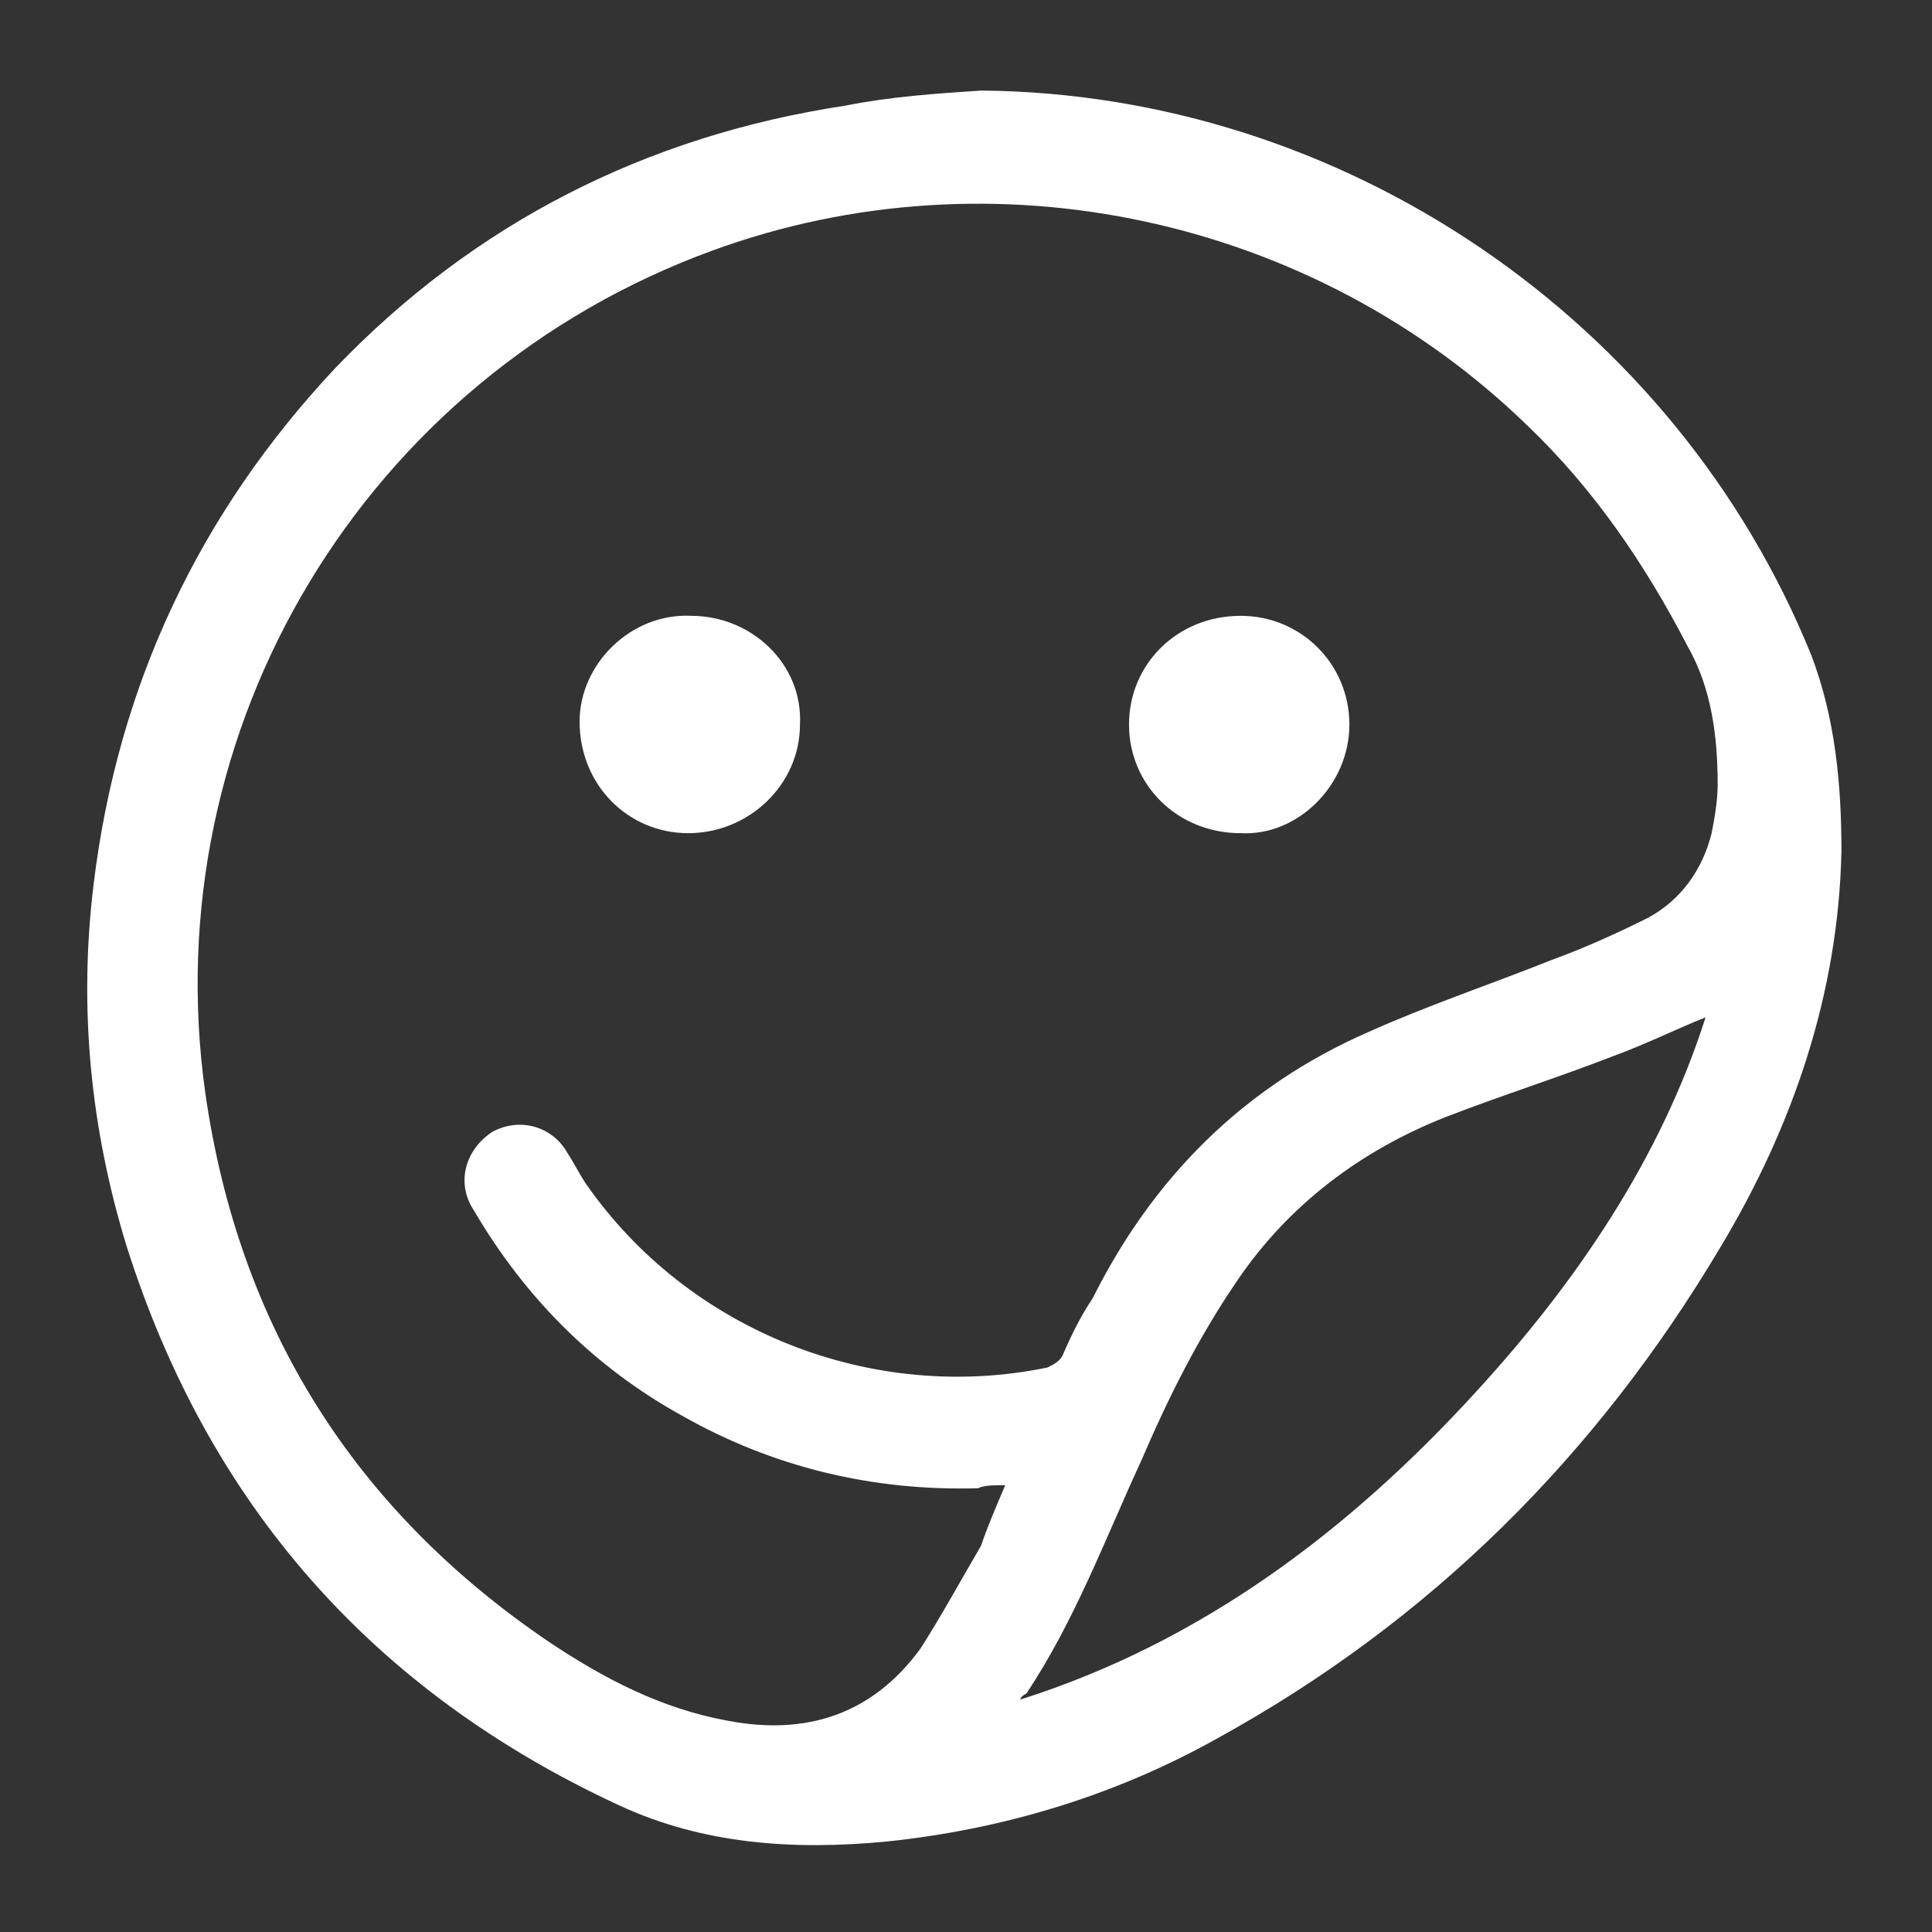
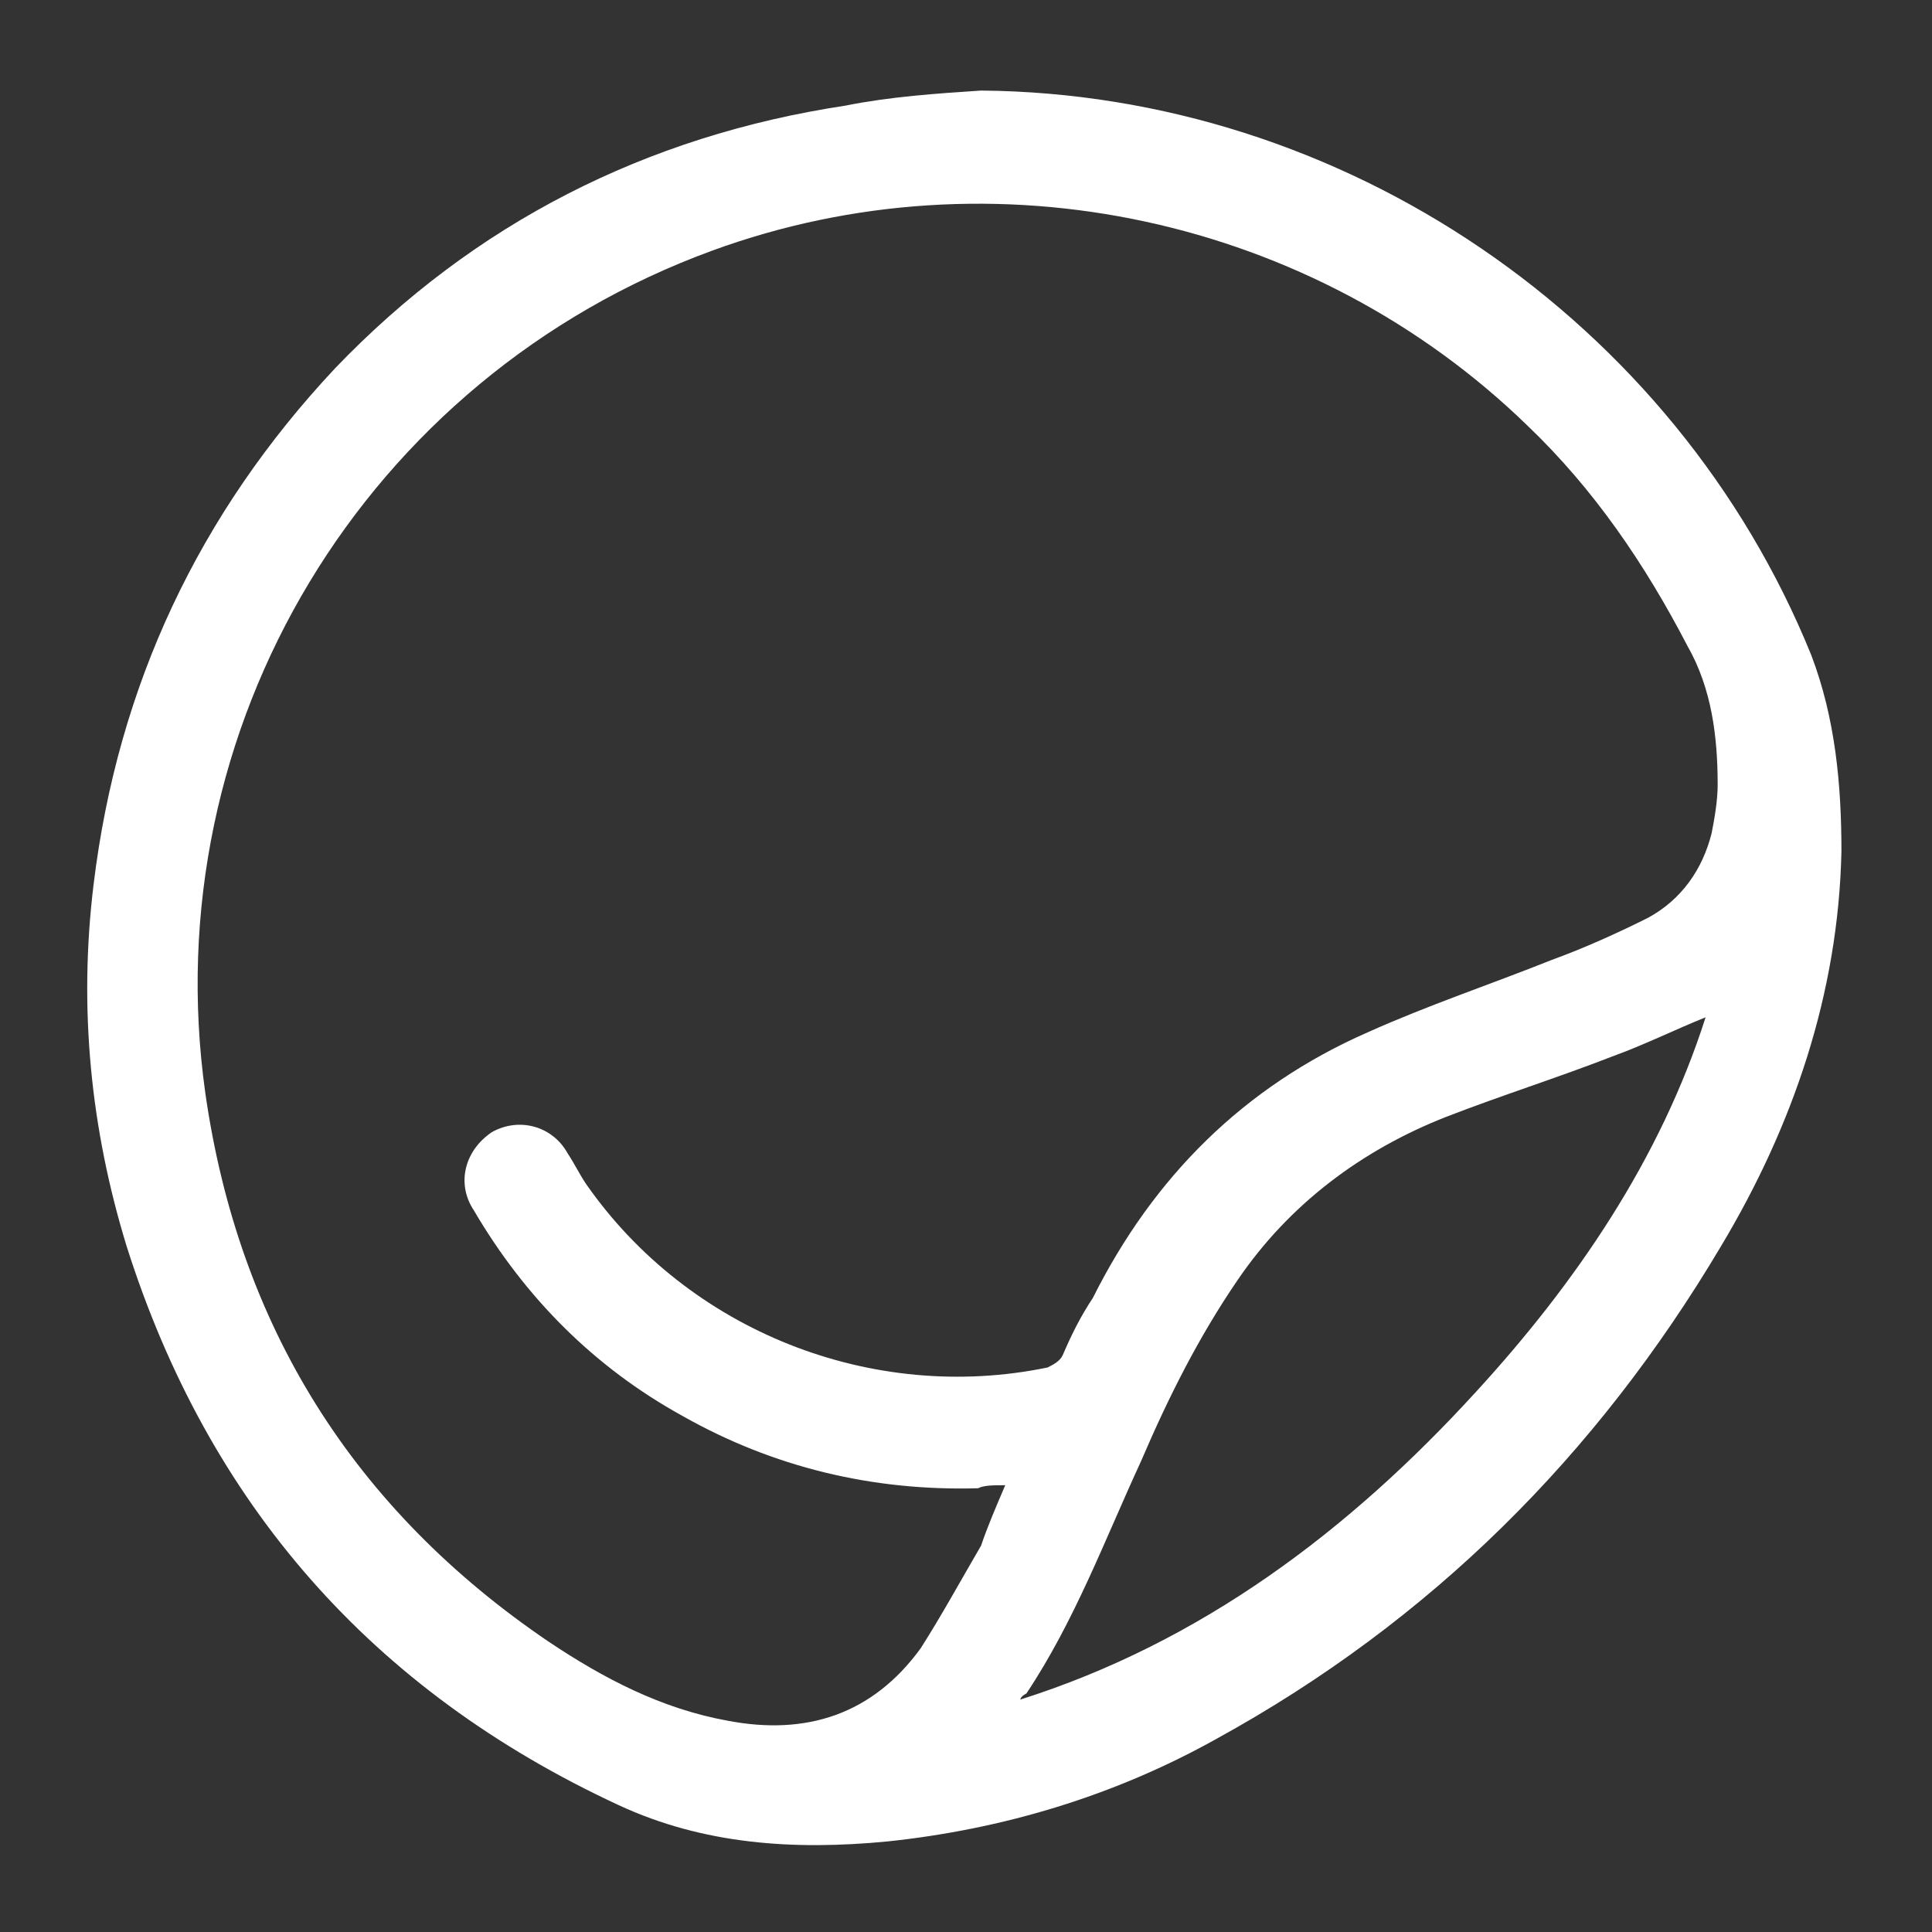
<svg xmlns="http://www.w3.org/2000/svg" version="1.1" id="Layer_1" x="0px" y="0px" viewBox="0 0 64 64" style="enable-background:new 0 0 64 64;" xml:space="preserve">
  <rect x="0" y="0" width="64" height="64" fill="#333333" stroke="none" />
  <style type="text/css"> .st0{fill:#FFFFFF;} </style>
  <g>
    <path class="st0" d="M32.5,3c12,0.1,23,7.6,27.5,18.7c0.8,2.1,1,4.3,1,6.5c-0.1,4.7-1.6,9.1-4,13.1c-4.1,6.9-9.6,12.4-16.7,16.3 c-3.4,1.9-7.1,3-10.9,3.4c-3.1,0.3-6.1,0.1-8.9-1.2C12.3,56,6.9,49.8,4.2,41.3c-1.2-3.9-1.6-7.9-1.1-12c0.8-6.6,3.5-12.3,8-17.1 C15.7,7.4,21.4,4.5,28,3.5C29.5,3.2,31,3.1,32.5,3z M33.3,49.2c-0.4,0-0.7,0-0.9,0.1c-3.5,0.1-6.8-0.7-9.8-2.4 c-2.9-1.6-5.2-3.9-6.9-6.8c-0.6-0.9-0.3-2,0.6-2.6c0.9-0.5,2-0.2,2.5,0.7c0.2,0.3,0.4,0.7,0.6,1c3.4,4.9,9.5,7.3,15.3,6.1 c0.2-0.1,0.4-0.2,0.5-0.4c0.3-0.7,0.6-1.3,1-1.9c2-4,5-7,9.1-8.8c2-0.9,4.1-1.6,6.1-2.4c1.1-0.4,2.2-0.9,3.2-1.4 c1.1-0.6,1.8-1.6,2.1-2.8c0.1-0.5,0.2-1.1,0.2-1.6c0-1.6-0.2-3.2-1-4.6c-1.4-2.7-3.1-5.2-5.3-7.3c-7.1-6.9-17.7-9.2-27-5.8 C12.1,12.5,5.1,24.1,6.8,36.2c1.1,7.7,4.9,13.8,11.4,18.2c1.8,1.2,3.7,2.2,5.9,2.6c2.6,0.5,4.8-0.2,6.4-2.4c0.7-1.1,1.3-2.2,2-3.4 C32.7,50.6,33,49.9,33.3,49.2z M33.8,56.3c6-1.9,10.9-5.6,15.1-10.2c3.3-3.6,6.1-7.7,7.6-12.4c-1,0.4-2,0.9-3.1,1.3 c-1.8,0.7-3.7,1.3-5.5,2c-2.8,1.1-5.2,2.9-6.9,5.4c-1.3,1.9-2.3,3.9-3.2,6c-1.2,2.6-2.2,5.3-3.8,7.7C33.8,56.2,33.8,56.3,33.8,56.3 z" />
-     <path class="st0" d="M37.4,24c0-2,1.6-3.6,3.7-3.6c2,0,3.6,1.6,3.6,3.6s-1.7,3.7-3.6,3.6C39,27.6,37.4,26,37.4,24z" />
-     <path class="st0" d="M22.9,20.4c2,0,3.7,1.6,3.6,3.6c0,2-1.7,3.6-3.7,3.6s-3.6-1.6-3.6-3.7C19.2,22,20.9,20.3,22.9,20.4z" />
  </g>
</svg>